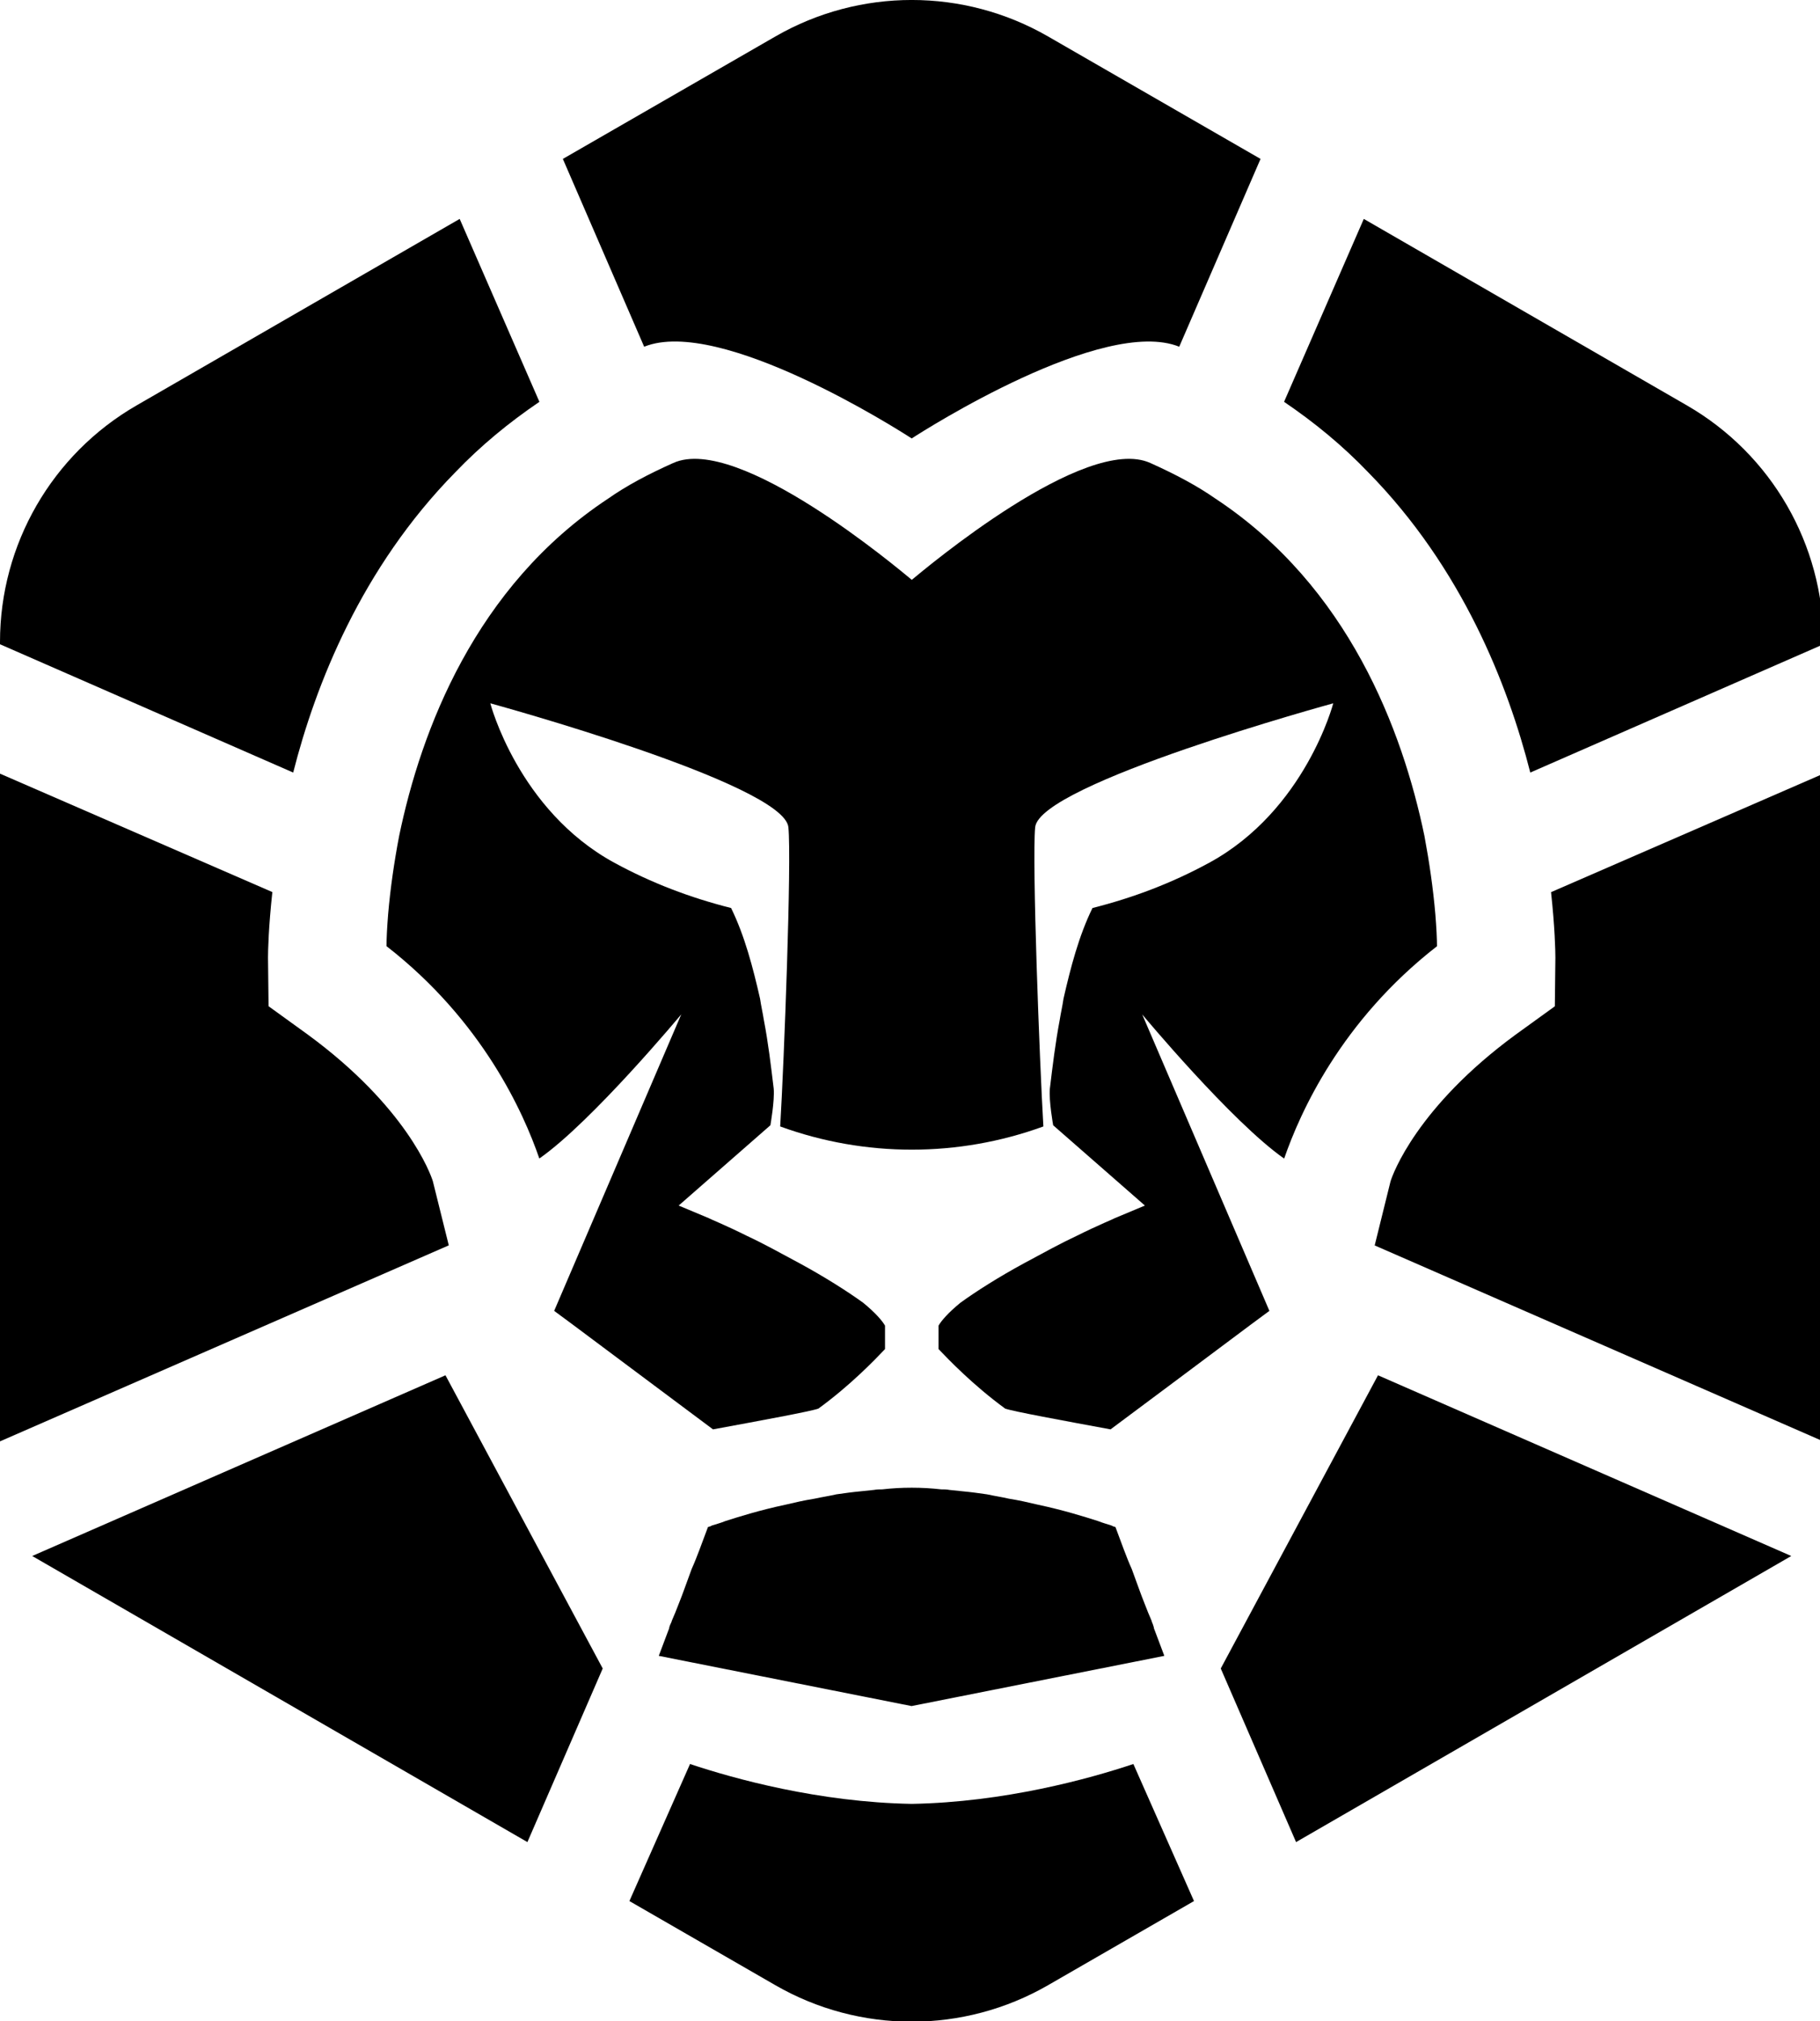
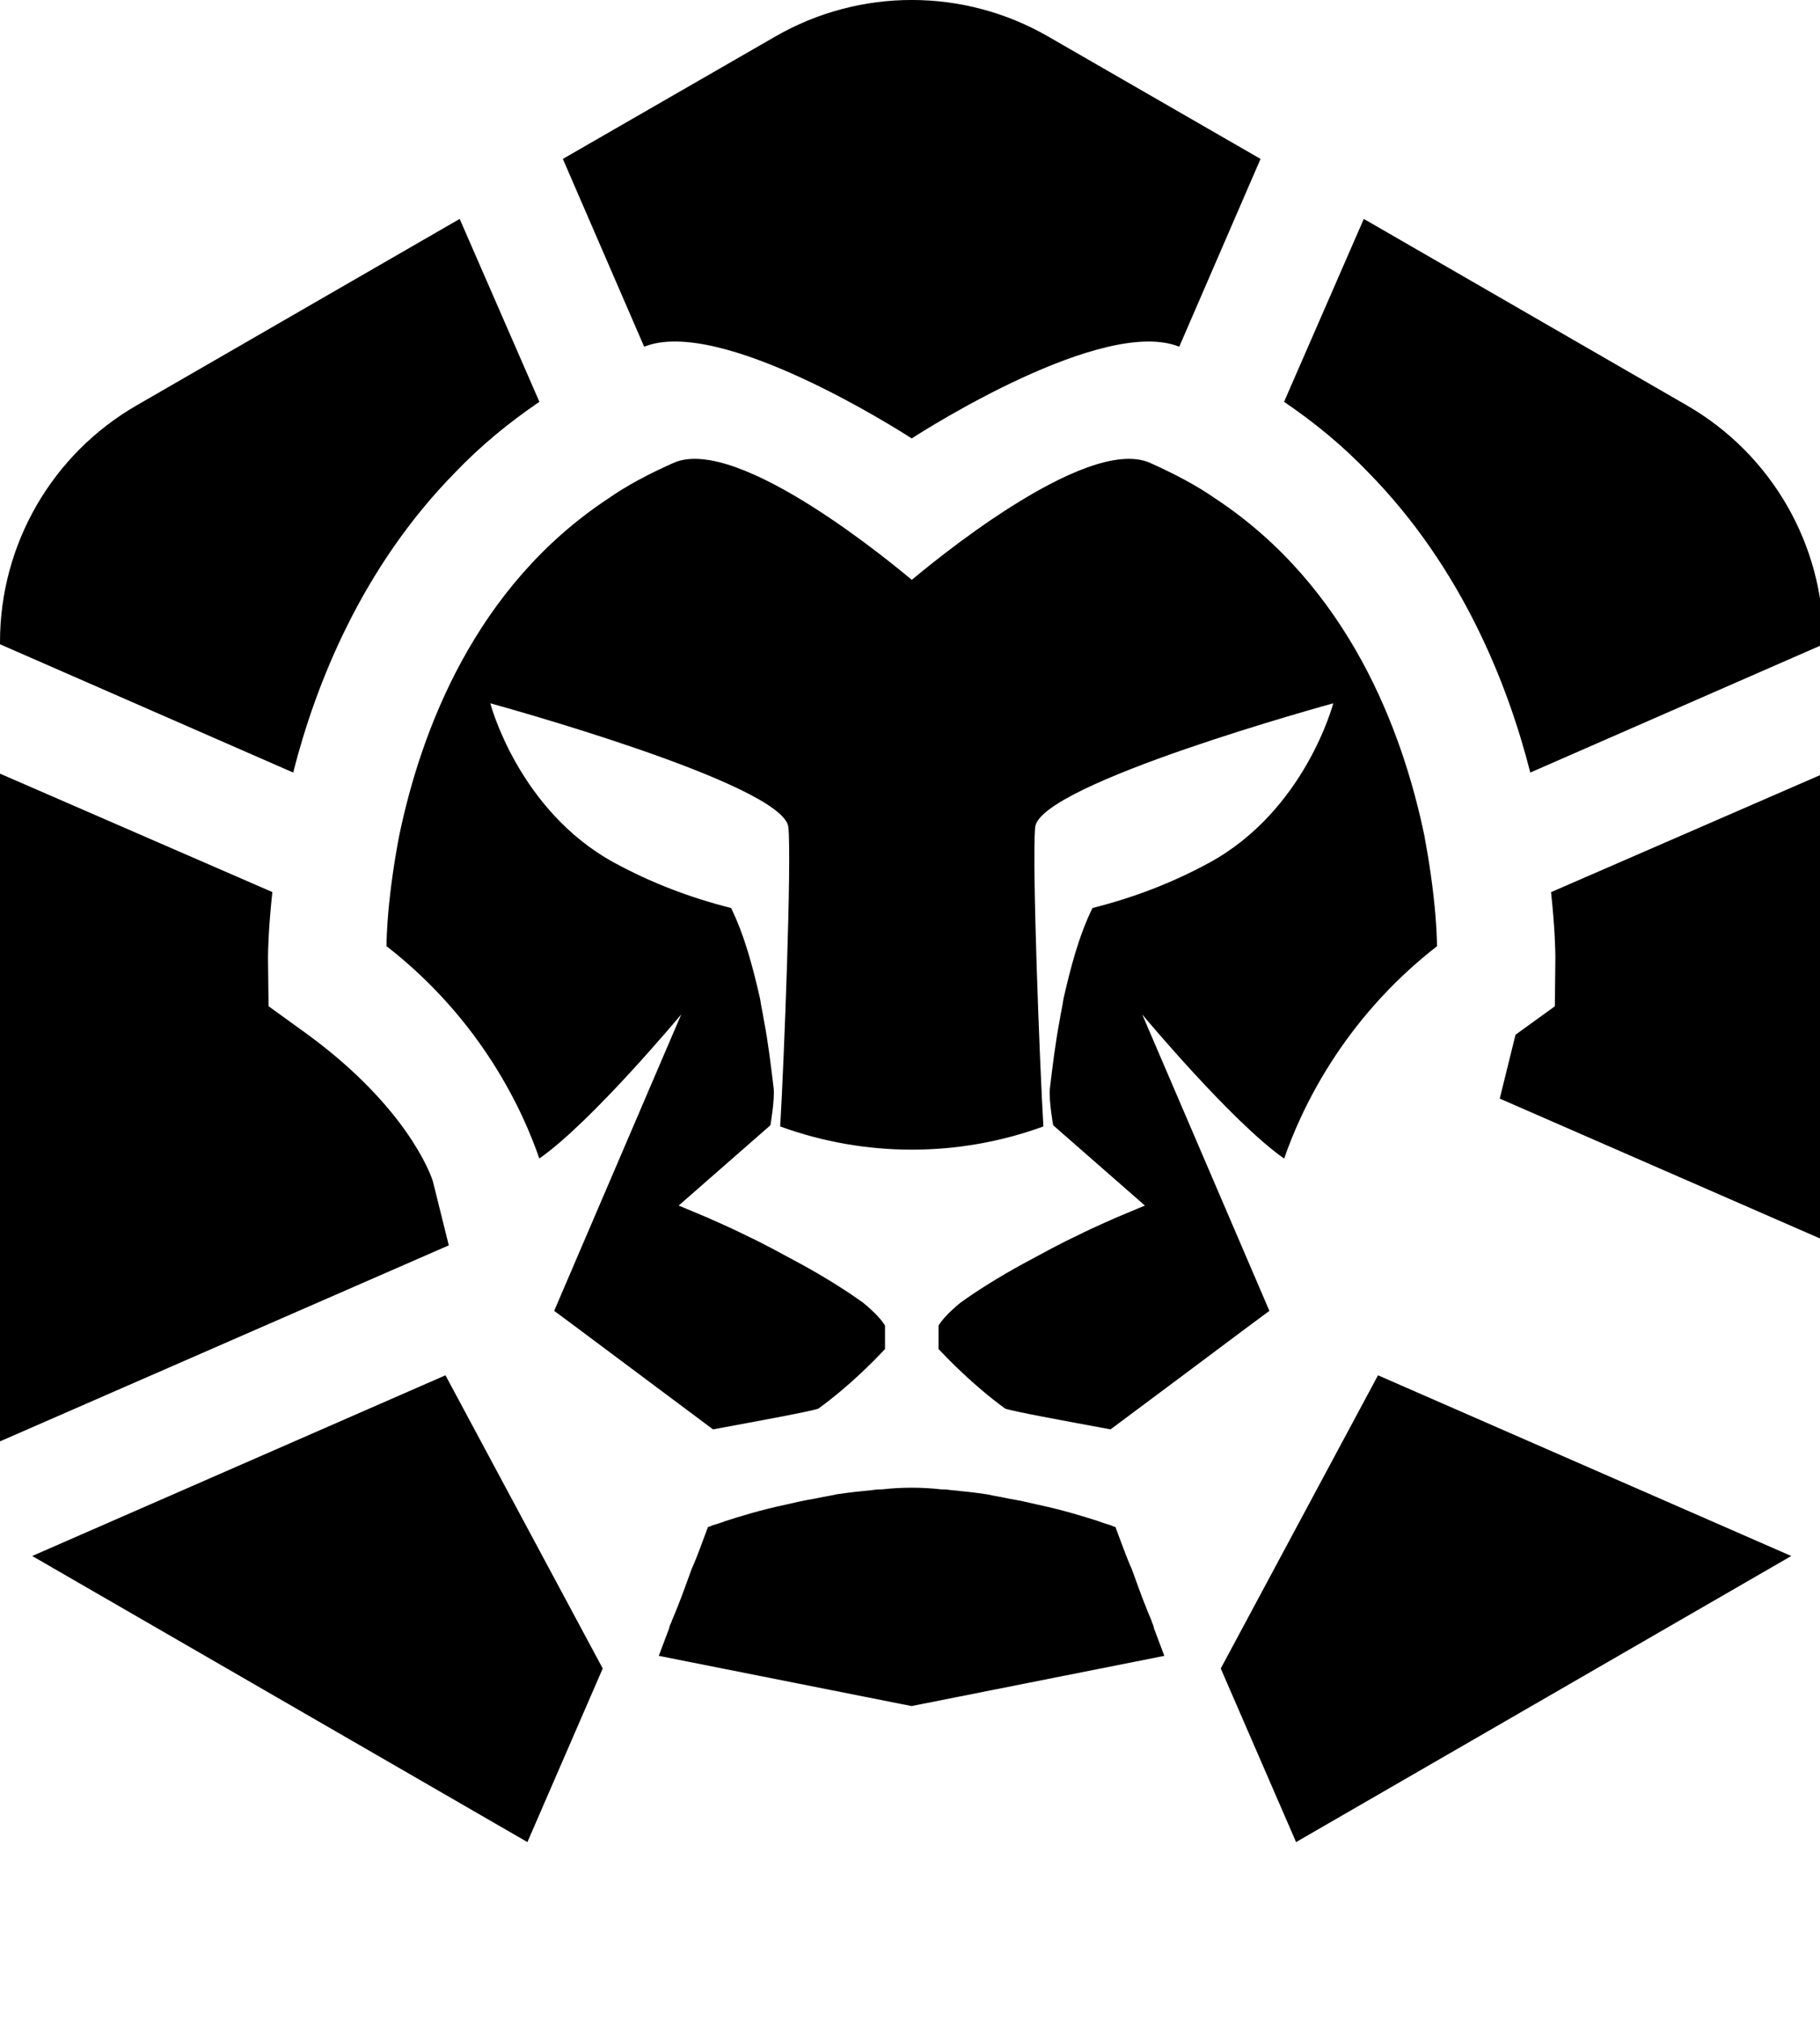
<svg xmlns="http://www.w3.org/2000/svg" id="Layer_1" x="0px" y="0px" viewBox="0 0 230.55 256" xml:space="preserve">
  <g>
    <g>
      <path d="M54.84,149.66c-0.28-0.97-3.39-9.47-15.84-18.6l-4.98-3.6l-0.07-6.16c0-0.9,0.07-3.87,0.55-8.3L0,98v84.58l56.85-24.83   L54.84,149.66z" />
      <path d="M57.68,59.82c3.25-3.39,6.78-6.29,10.65-8.92l-10.1-23.17L17.29,51.36C6.59,57.54,0,68.96,0,81.31l0,0.3l37.14,16.25   C39.97,86.73,45.78,71.93,57.68,59.82z" />
      <polygon points="4.08,197.1 66.81,233.34 76.35,211.35 56.43,174.21   " />
      <path d="M115.49,55.54c1.59-1.04,24.27-15.49,33.89-11.62l10.3-23.79L132.75,4.61c-10.68-6.15-23.83-6.15-34.51,0L71.3,20.13   l10.3,23.79C91.22,40.04,113.9,54.5,115.49,55.54z" />
      <path d="M49.17,115.77c-0.14,1.73-0.21,3.18-0.21,4.08c12.17,9.47,17.36,21.09,19.36,26.9c6.64-4.63,17.98-18.26,17.98-18.26   L70.2,166.05c2.28,1.66,7.68,5.74,20.12,15.01c6.02-1.11,12.38-2.28,13.35-2.63c4.08-2.97,7.19-6.22,8.44-7.54v-2.97   c-0.35-0.62-1.25-1.66-2.77-2.9c-2.01-1.45-4.84-3.25-8.02-4.98c-2.56-1.38-4.7-2.56-6.64-3.46c-2.91-1.45-4.84-2.21-4.91-2.28   l-3.8-1.59l11.62-10.17c0,0,0.55-3.11,0.42-4.63c-0.35-2.9-0.69-5.81-1.25-8.71c-0.14-0.9-0.34-1.73-0.48-2.7   c-0.9-3.94-1.94-7.95-3.67-11.48c-5.19-1.31-10.1-3.18-14.8-5.74c-12.17-6.64-15.7-20.19-15.7-20.19s37.21,10.17,37.76,15.7   c0.42,4.29-0.55,29.74-1.04,37.9h0c10.77,3.92,22.57,3.92,33.34,0h0c-0.48-8.16-1.45-33.61-1.04-37.9   c0.55-5.53,37.76-15.7,37.76-15.7s-3.53,13.55-15.7,20.19c-4.7,2.56-9.61,4.43-14.8,5.74c-1.73,3.53-2.77,7.54-3.67,11.48   c-0.14,0.97-0.34,1.8-0.48,2.7c-0.55,2.9-0.9,5.81-1.25,8.71c-0.14,1.52,0.42,4.63,0.42,4.63l11.62,10.17l-3.8,1.59   c-0.07,0.07-2,0.83-4.91,2.28c-1.93,0.9-4.08,2.08-6.64,3.46c-3.18,1.73-6.02,3.53-8.02,4.98c-1.52,1.24-2.42,2.28-2.77,2.9v2.97   c1.25,1.31,4.36,4.56,8.44,7.54c0.97,0.35,7.33,1.52,13.35,2.63c12.45-9.27,17.84-13.35,20.12-15.01l-16.11-37.55   c0,0,11.34,13.62,17.98,18.26c2.01-5.81,7.19-17.43,19.36-26.9c0-0.9-0.07-2.35-0.21-4.08c-0.28-3.25-0.76-6.57-1.38-9.89   c-2.77-13.35-9.61-31.61-26.49-42.74c-2.28-1.59-4.98-3.04-8.23-4.5c-8.23-3.73-28.63,13.49-30.22,14.8   c-1.59-1.31-21.99-18.53-30.22-14.8c-3.25,1.45-5.95,2.9-8.23,4.5c-16.87,11.13-23.72,29.39-26.49,42.74   C49.93,109.2,49.45,112.52,49.17,115.77z" />
-       <path d="M230.99,98l-34.51,15.01c0.48,4.43,0.55,7.4,0.55,8.3l-0.07,6.16l-4.98,3.6c-12.45,9.13-15.56,17.64-15.84,18.6l-2,8.09   l56.85,24.83V98z" />
+       <path d="M230.99,98l-34.51,15.01c0.48,4.43,0.55,7.4,0.55,8.3l-0.07,6.16l-4.98,3.6l-2,8.09   l56.85,24.83V98z" />
      <path d="M193.85,97.86l37.14-16.25v-0.3c0-12.36-6.59-23.77-17.29-29.95l-40.94-23.63l-10.1,23.17c3.87,2.63,7.4,5.53,10.65,8.92   C185.21,71.93,191.02,86.73,193.85,97.86z" />
      <polygon points="154.64,211.35 164.18,233.34 226.91,197.1 174.56,174.21   " />
      <path d="M145.86,205.26c-0.28-0.62-0.55-1.31-0.9-2.21c-0.48-1.18-0.97-2.63-1.59-4.29c-0.69-1.52-1.31-3.32-2.07-5.33   c0,0-0.07,0-0.21-0.07c0,0,0,0-0.07,0c-0.07-0.07-0.14-0.07-0.28-0.14c-0.42-0.14-0.97-0.28-1.66-0.55   c-1.73-0.55-4.36-1.38-7.61-2.07c-1.18-0.28-2.35-0.55-3.67-0.76c-0.9-0.21-1.87-0.35-2.77-0.55c-0.48-0.07-0.97-0.14-1.52-0.21   c-1.04-0.14-2.08-0.21-3.25-0.35c-0.35-0.07-0.69-0.07-1.04-0.07c-1.24-0.14-2.42-0.21-3.73-0.21c-1.32,0-2.49,0.07-3.73,0.21   c-0.35,0-0.69,0-1.04,0.07c-1.18,0.14-2.21,0.21-3.25,0.35c-0.55,0.07-1.04,0.14-1.52,0.21c-0.9,0.21-1.87,0.35-2.77,0.55   c-1.31,0.21-2.49,0.48-3.67,0.76c-3.25,0.69-5.88,1.52-7.61,2.07c-0.69,0.28-1.24,0.41-1.66,0.55c-0.14,0.07-0.21,0.07-0.28,0.14   c-0.07,0-0.07,0-0.07,0c-0.14,0.07-0.21,0.07-0.21,0.07c-0.76,2.01-1.38,3.8-2.07,5.33c-0.62,1.66-1.11,3.11-1.59,4.29   c-0.35,0.9-0.62,1.59-0.9,2.21c-0.07,0.28-0.21,0.48-0.28,0.69c-0.07,0.14-0.07,0.41-0.14,0.48c-1.25,3.32-1.25,3.32-1.25,3.32   l32.02,6.36l32.02-6.36c0,0,0,0-1.25-3.32c-0.07-0.07-0.07-0.35-0.14-0.48C146.06,205.75,145.93,205.54,145.86,205.26z" />
-       <path d="M115.49,228.5c-11.76-0.21-22.48-3.18-28.08-5.05l-7.68,17.36l18.49,10.66c10.69,6.16,23.85,6.16,34.54,0l18.49-10.66   l-7.68-17.36C137.97,225.32,127.25,228.29,115.49,228.5z" />
    </g>
  </g>
</svg>